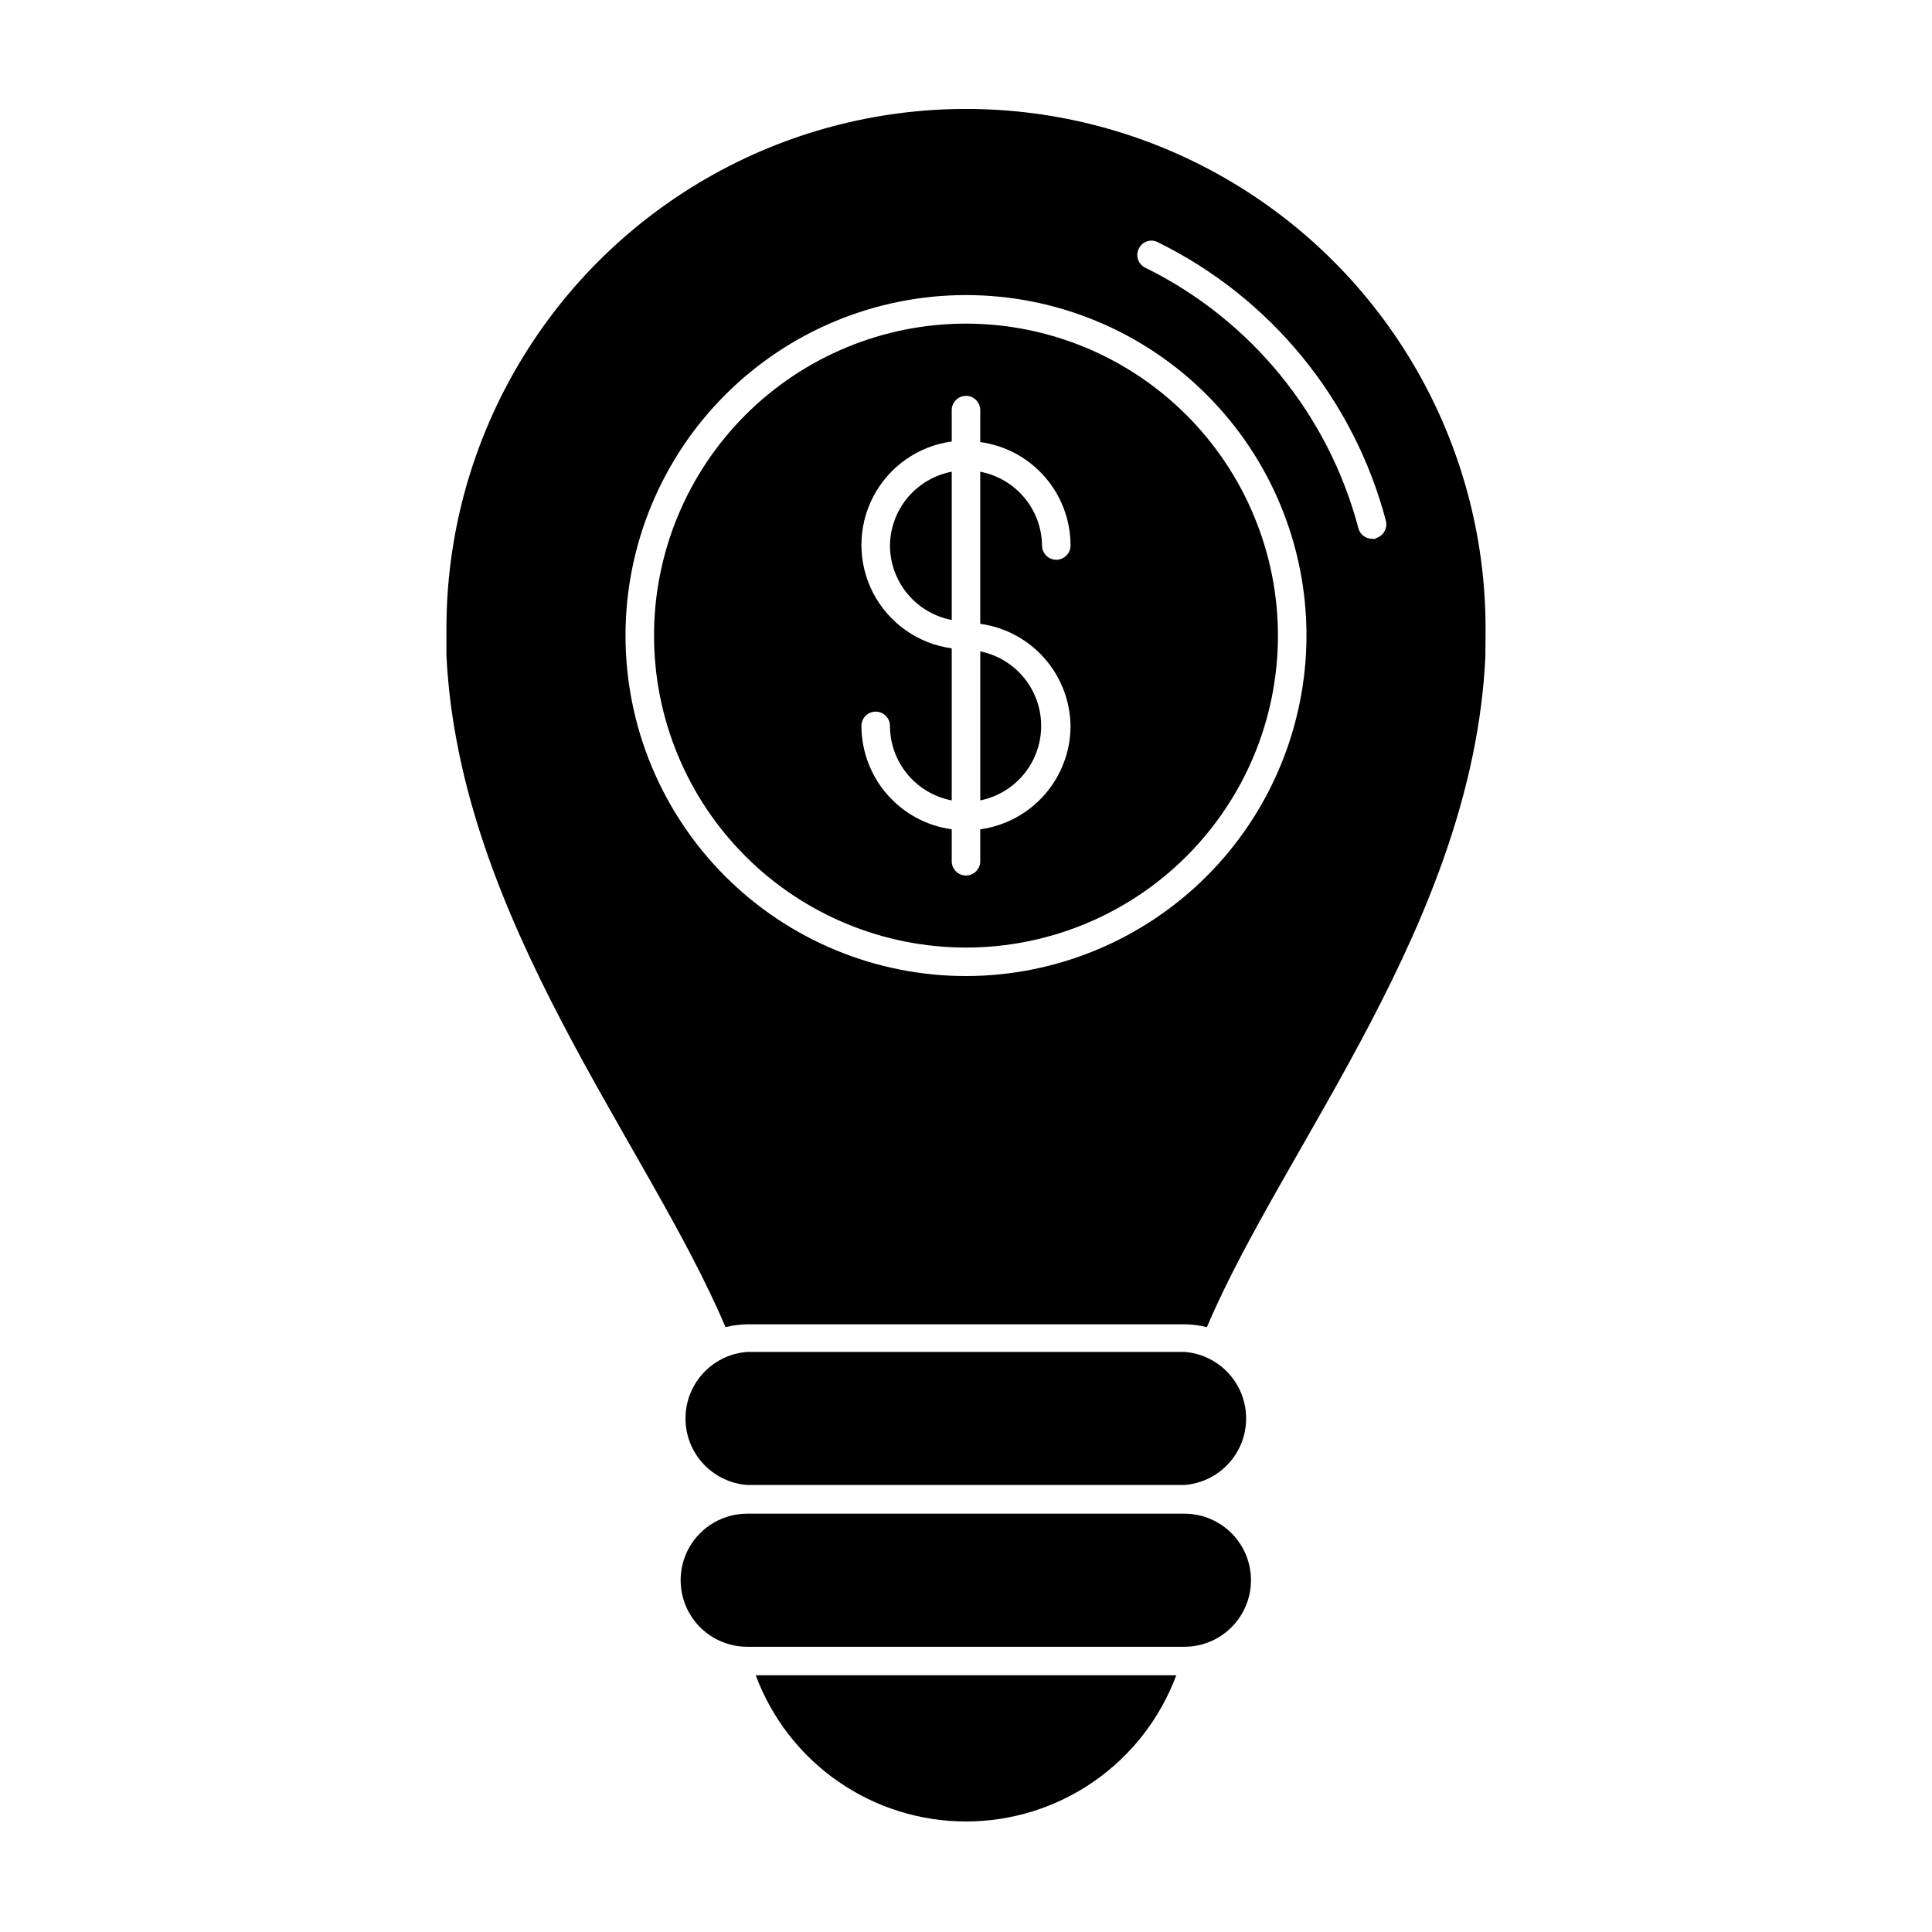
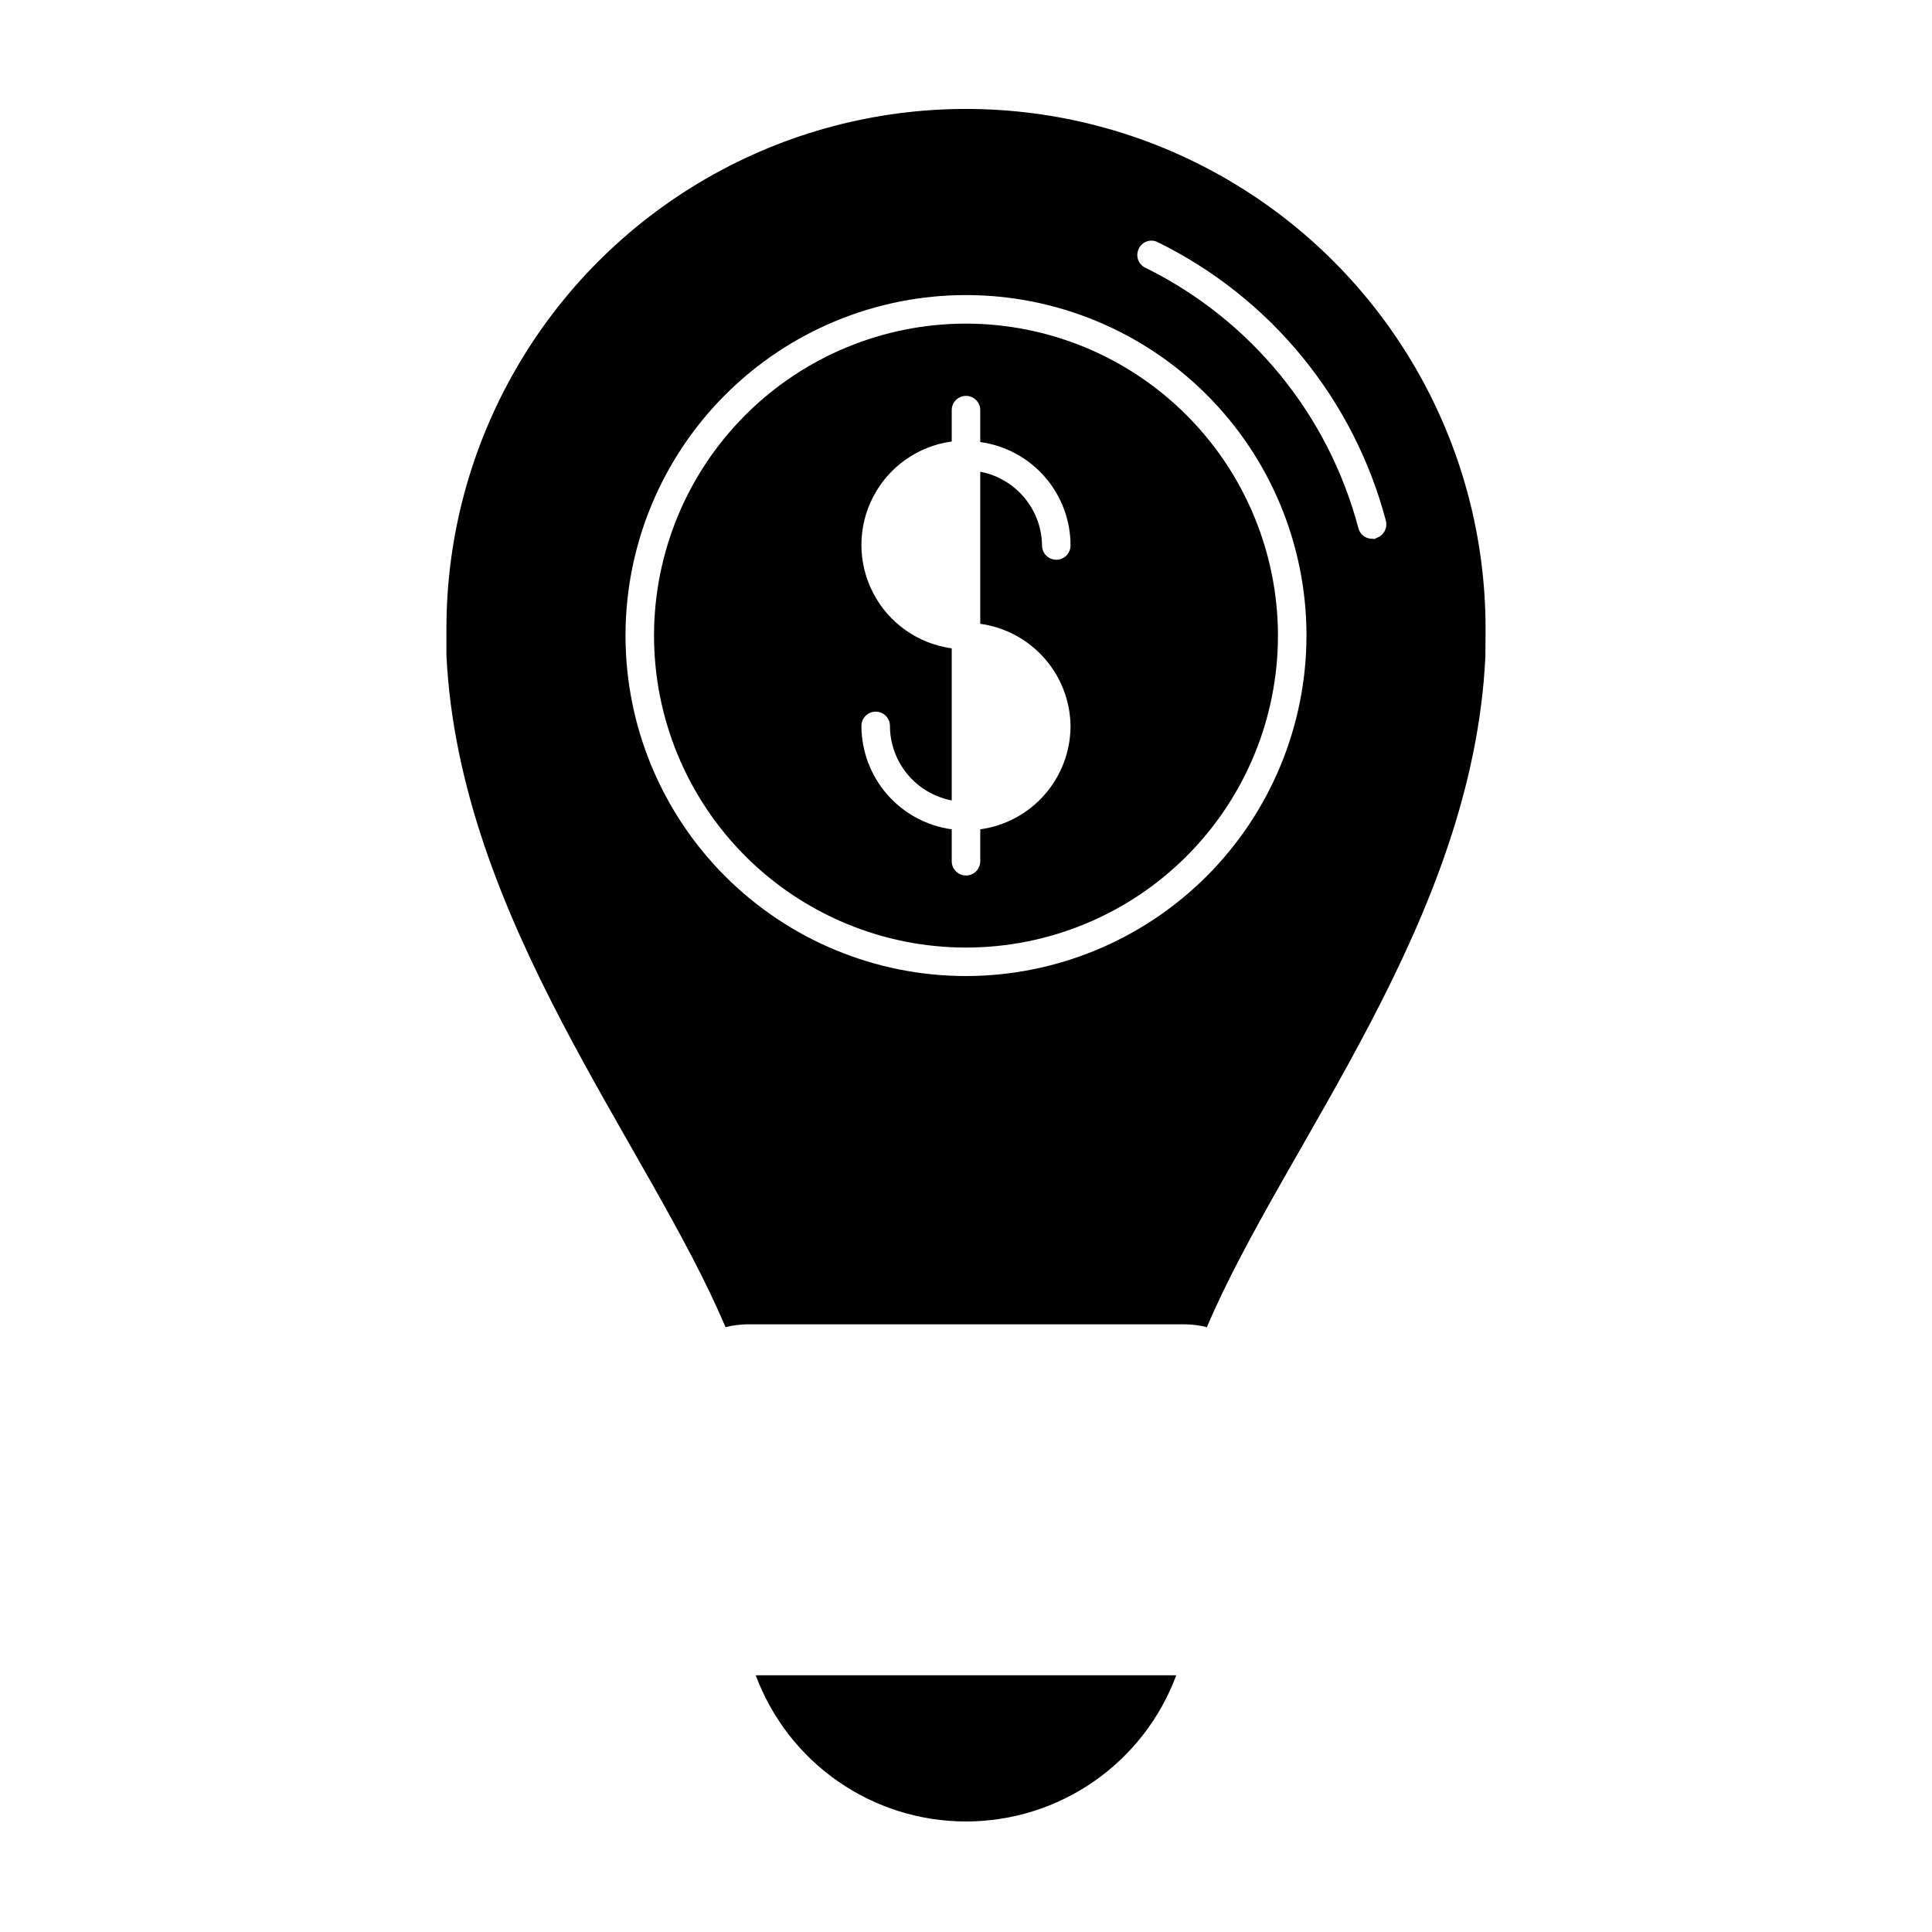
<svg xmlns="http://www.w3.org/2000/svg" fill="#000000" width="800px" height="800px" version="1.1" viewBox="144 144 512 512">
  <g>
    <path d="m537.69 310.57c0-49.195-26.246-94.648-68.848-119.25s-95.09-24.598-137.69 0c-42.602 24.598-68.844 70.051-68.844 119.25v7.106c3.426 70.176 53.453 129.48 73.957 178.04 1.91-0.484 3.875-0.738 5.844-0.758h115.88c1.969 0.02 3.934 0.273 5.844 0.758 20.504-48.316 70.535-107.61 73.809-177.79 0.031-2.387 0.051-4.84 0.051-7.356zm-137.69 92.094c-23.934 0-46.883-9.504-63.805-26.426-16.922-16.922-26.43-39.875-26.43-63.805 0-23.934 9.508-46.883 26.43-63.805 16.922-16.922 39.871-26.43 63.805-26.43 23.93 0 46.879 9.508 63.801 26.43 16.922 16.922 26.43 39.871 26.43 63.805-0.027 23.922-9.543 46.855-26.457 63.773-16.918 16.914-39.852 26.43-63.773 26.457zm108.57-115.88c-0.316 0.047-0.641 0.047-0.957 0-1.715 0.004-3.211-1.16-3.629-2.82-7.957-30.094-28.555-55.266-56.477-69.023-0.902-0.434-1.59-1.211-1.914-2.16-0.32-0.945-0.25-1.984 0.199-2.879 0.426-0.91 1.203-1.609 2.156-1.934 0.949-0.324 1.992-0.242 2.883 0.223 29.898 14.699 51.953 41.645 60.457 73.859 0.48 2.012-0.723 4.039-2.719 4.582z" />
    <path d="m400 626.71c12.129 0 23.969-3.711 33.93-10.637 9.961-6.926 17.566-16.734 21.789-28.105h-111.44c4.227 11.371 11.828 21.18 21.789 28.105 9.961 6.926 21.801 10.637 33.934 10.637z" />
-     <path d="m457.89 502.27h-115.88c-5.984 0.449-11.332 3.906-14.199 9.18-2.871 5.269-2.871 11.637 0 16.906 2.867 5.269 8.215 8.727 14.199 9.18h115.88c5.984-0.453 11.328-3.91 14.199-9.18 2.867-5.269 2.867-11.637 0-16.906-2.871-5.273-8.215-8.73-14.199-9.18z" />
-     <path d="m457.89 545.14h-115.88c-6.301 0-12.121 3.363-15.273 8.816-3.148 5.457-3.148 12.18 0 17.637 3.152 5.453 8.973 8.816 15.273 8.816h115.88c6.301 0 12.121-3.363 15.27-8.816 3.152-5.457 3.152-12.18 0-17.637-3.148-5.453-8.969-8.816-15.27-8.816z" />
    <path d="m400 229.76c-21.93 0-42.957 8.711-58.461 24.215-15.504 15.504-24.215 36.531-24.215 58.461 0 21.926 8.711 42.953 24.215 58.461 15.504 15.504 36.531 24.215 58.461 24.215 21.926 0 42.953-8.711 58.457-24.215 15.508-15.508 24.215-36.535 24.215-58.461-0.023-21.918-8.742-42.934-24.242-58.434-15.5-15.496-36.512-24.215-58.43-24.242zm27.711 106.61h-0.004c-0.008 6.688-2.438 13.145-6.836 18.184-4.398 5.035-10.469 8.312-17.094 9.223v8.465c0 2.086-1.691 3.777-3.777 3.777-2.09 0-3.781-1.691-3.781-3.777v-8.465c-6.625-0.91-12.695-4.188-17.094-9.223-4.398-5.039-6.824-11.496-6.836-18.184 0-2.086 1.691-3.777 3.777-3.777 2.09 0 3.781 1.691 3.781 3.777 0.008 4.68 1.648 9.215 4.637 12.816 2.988 3.606 7.137 6.055 11.734 6.934v-40.305c-8.914-1.211-16.684-6.684-20.824-14.672-4.144-7.984-4.144-17.488 0-25.473 4.141-7.988 11.91-13.461 20.824-14.672v-8.312c0-2.086 1.691-3.777 3.781-3.777 2.086 0 3.777 1.691 3.777 3.777v8.465c6.629 0.902 12.707 4.176 17.105 9.215 4.402 5.039 6.824 11.504 6.824 18.191 0 2.09-1.691 3.781-3.777 3.781-2.086 0-3.777-1.691-3.777-3.781-0.059-4.644-1.719-9.129-4.703-12.691s-7.109-5.984-11.672-6.856v40.305c6.566 0.902 12.59 4.129 16.98 9.094 4.391 4.961 6.856 11.336 6.949 17.961z" />
-     <path d="m379.85 288.55c0.008 4.684 1.648 9.215 4.637 12.816 2.988 3.606 7.137 6.055 11.734 6.934v-39.297c-4.562 0.871-8.688 3.293-11.672 6.856s-4.644 8.047-4.699 12.691z" />
-     <path d="m403.78 356.12c6.121-1.242 11.32-5.254 14.074-10.859 2.758-5.606 2.758-12.172 0-17.781-2.754-5.606-7.953-9.617-14.074-10.859z" />
  </g>
</svg>